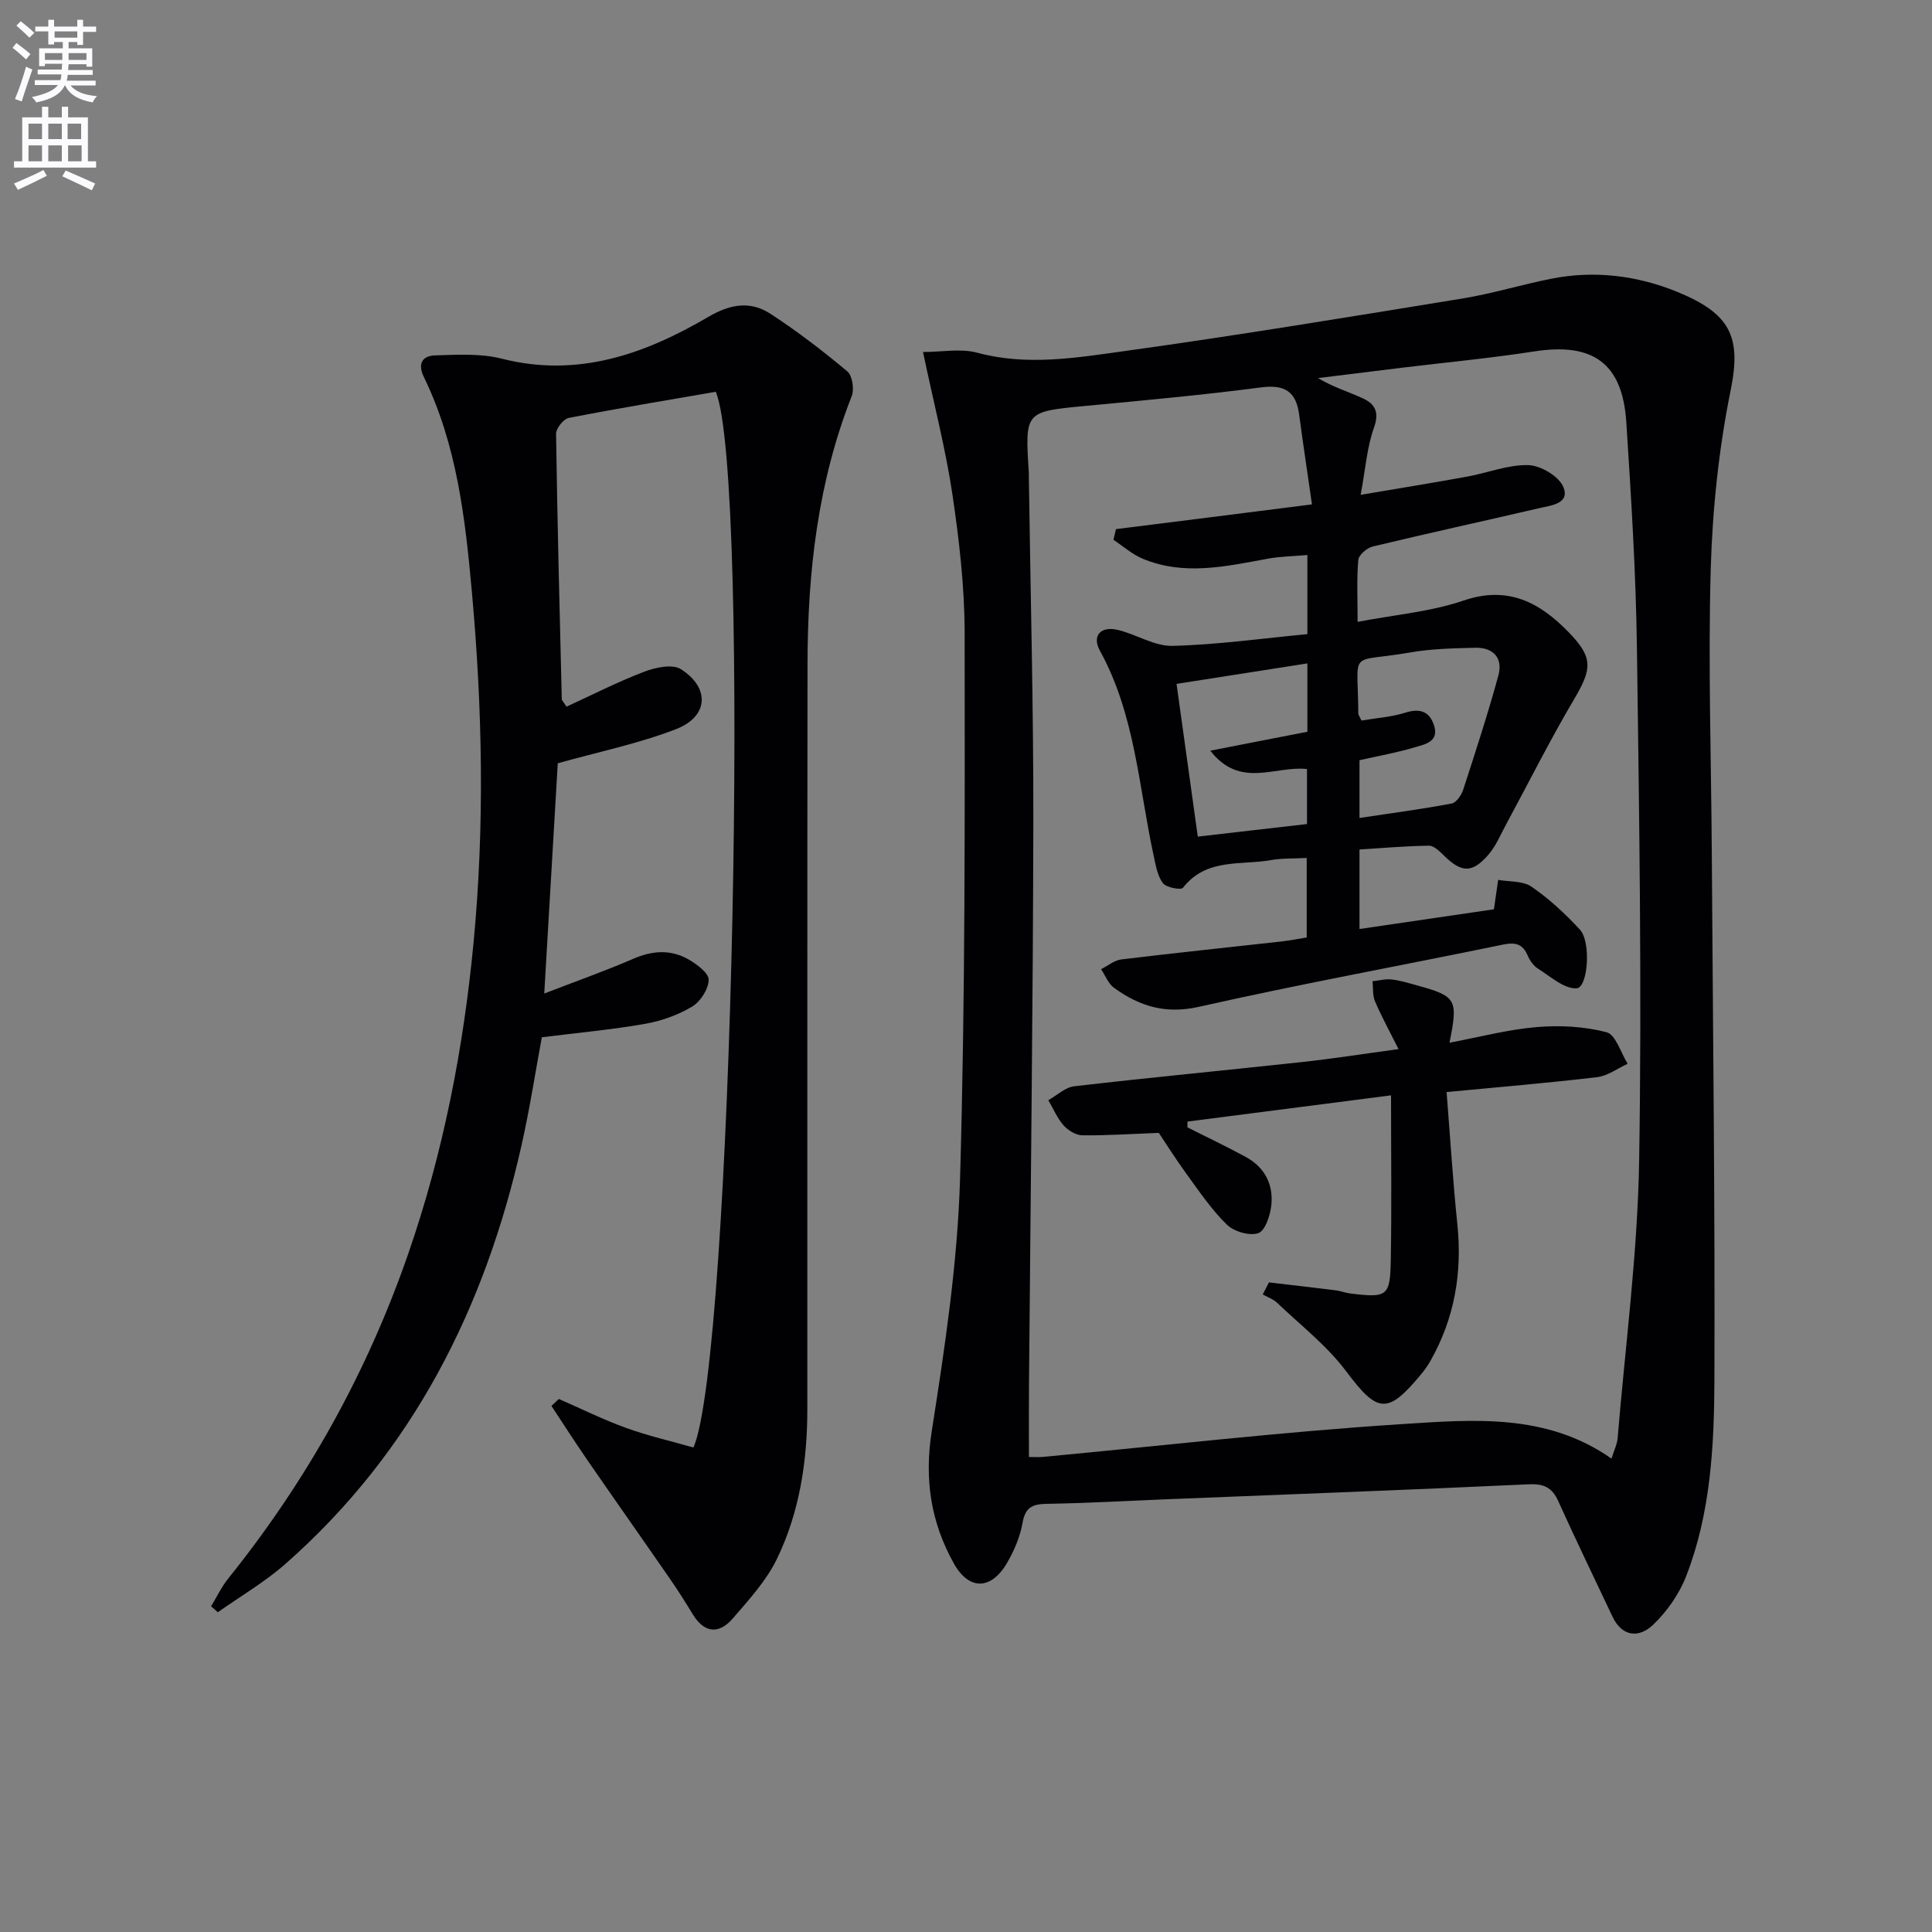
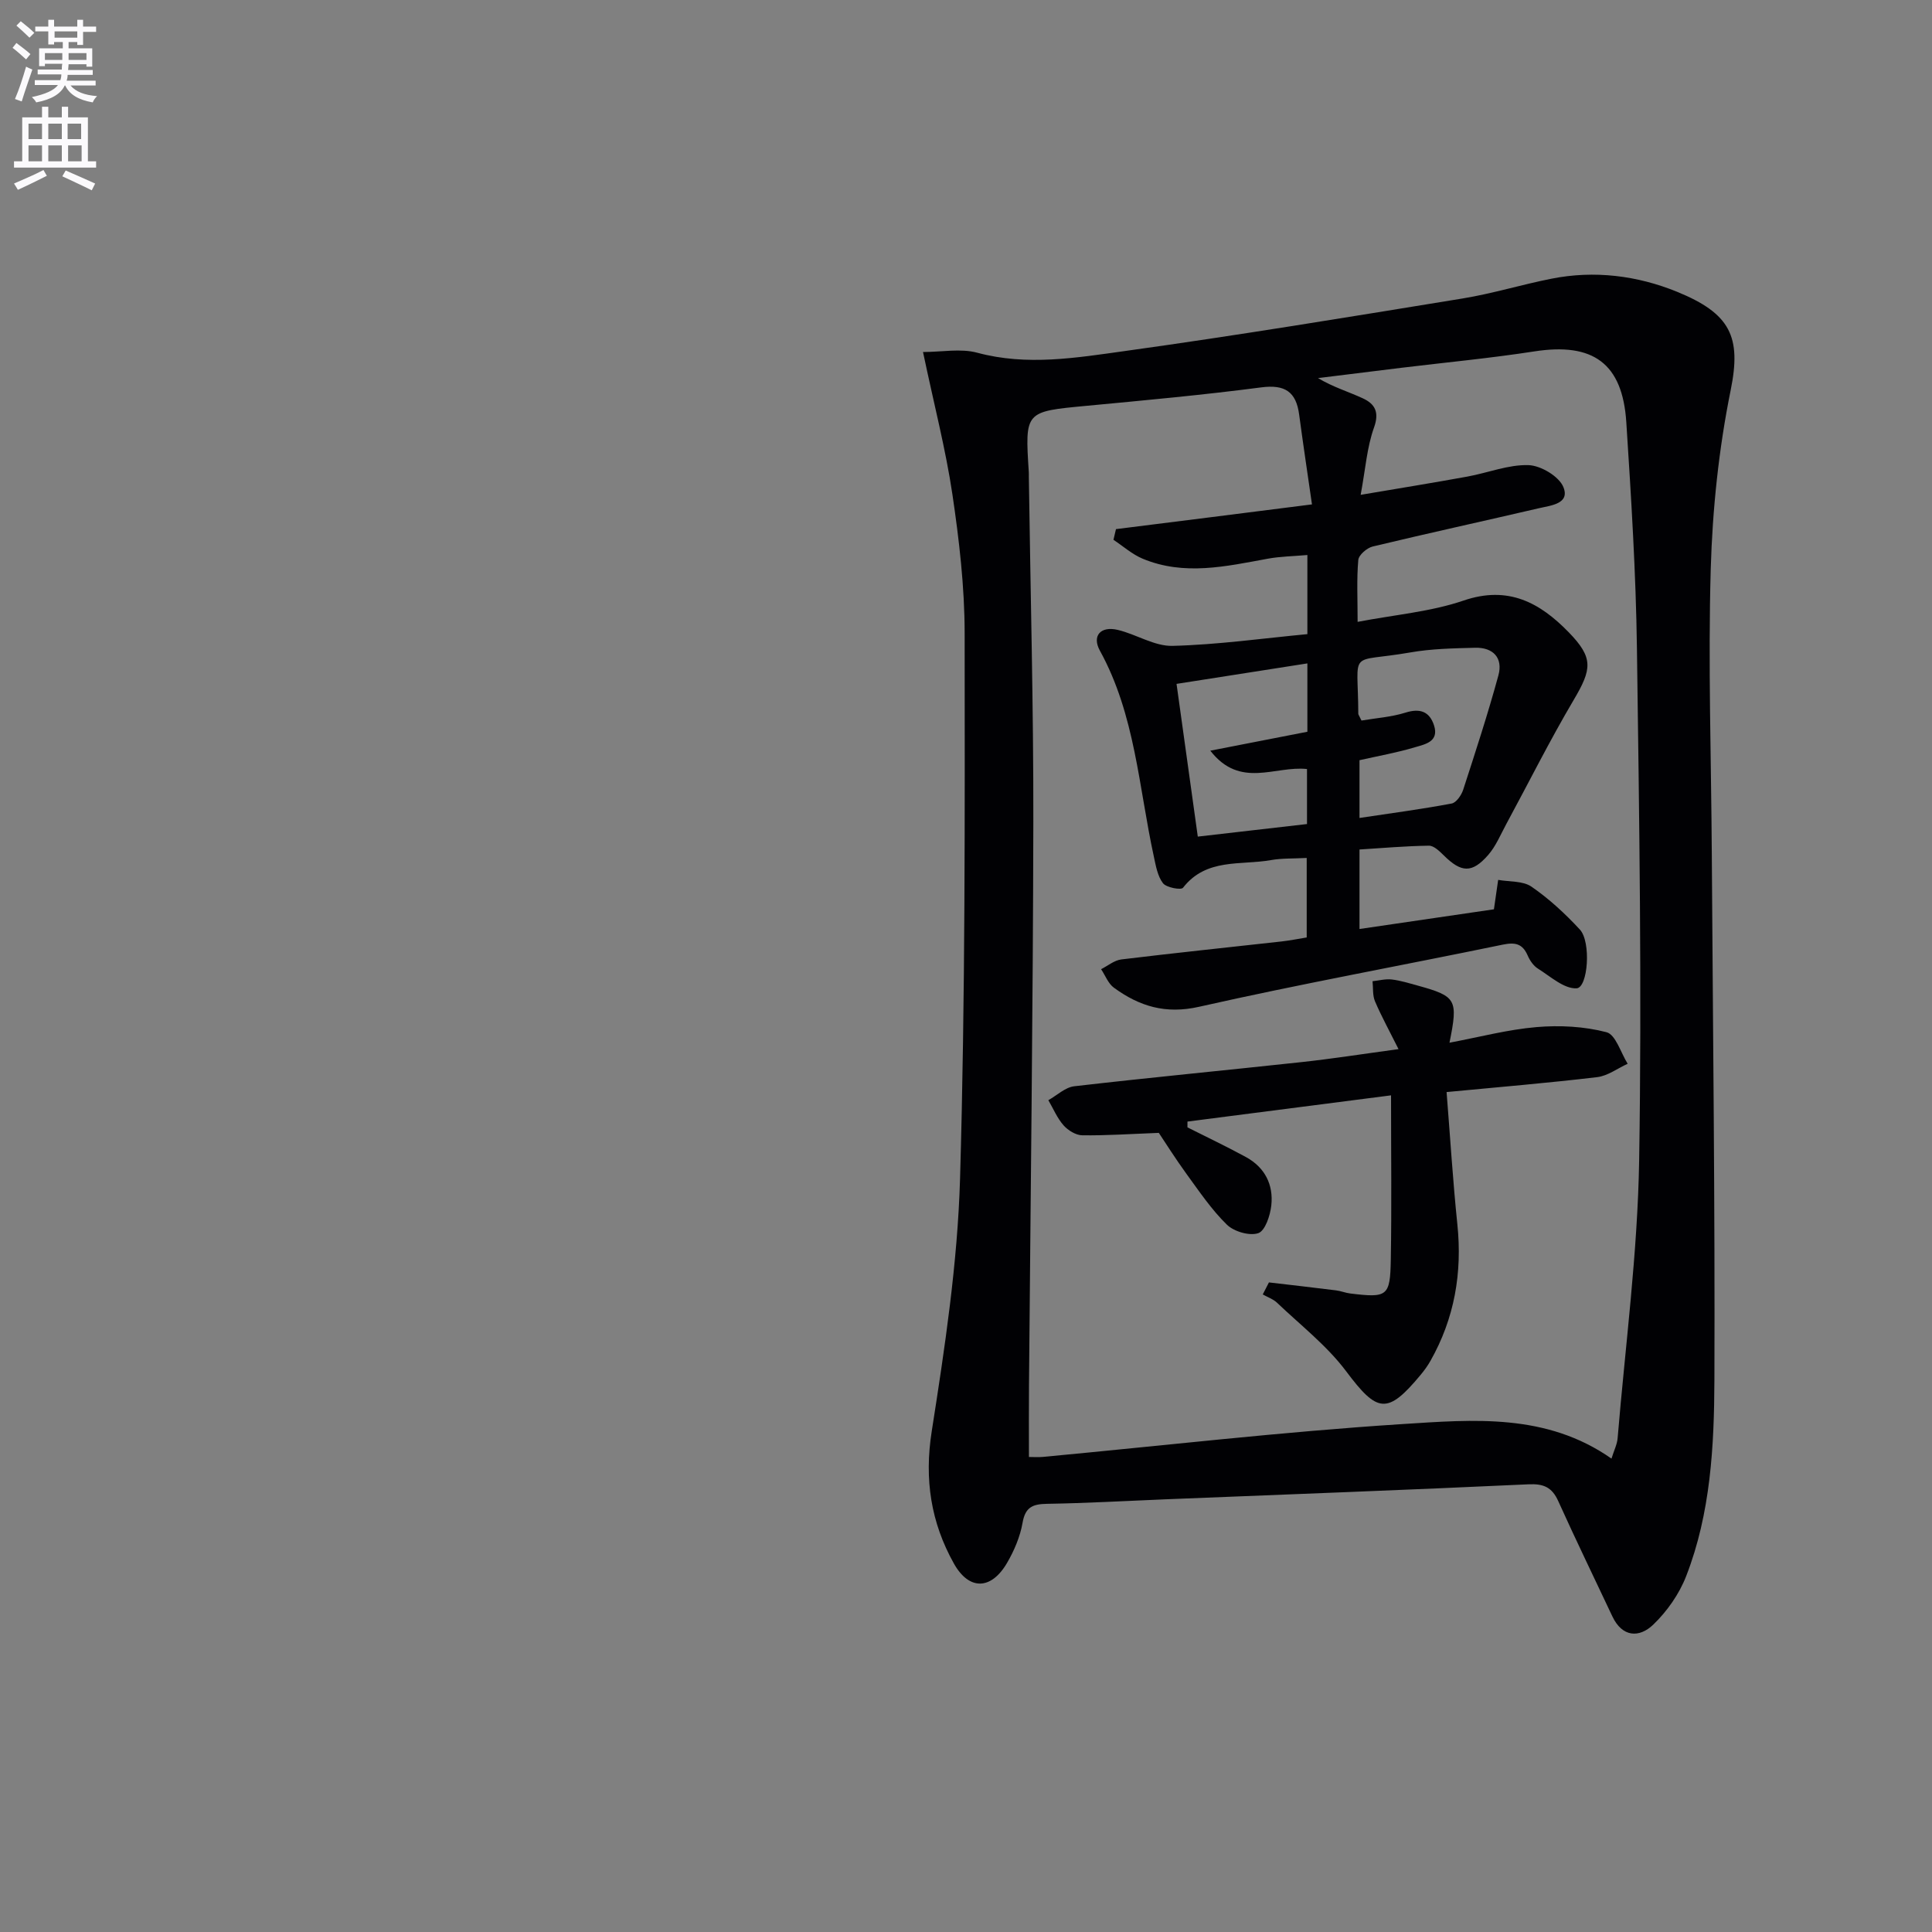
<svg xmlns="http://www.w3.org/2000/svg" enable-background="new 0 0 400 400" viewBox="0 0 400 400">
  <rect x="0" y="0" width="400" height="400" fill="#808080" stroke="none" />
  <path d="m2.6 9.9.8-1c.9.7 1.9 1.4 2.9 2.3l-.9 1.1c-1.1-1-2-1.8-2.8-2.4zm.5 10.6c.9-2.1 1.6-4.3 2.3-6.7.4.2.8.4 1.3.6-.7 2.1-1.5 4.3-2.2 6.6zm.3-15.2.9-.9c1 .8 2 1.6 2.8 2.4l-1 1c-.9-.9-1.8-1.7-2.7-2.5zm12.6-1.2h1.2v1.4h2.7v1.1h-2.7v2.7h-1.2v-.6h-1.8v1.3h4.9v3.8h-1.2v-.5h-3.7c0 .4-.1.9-.1 1.2h5.1v1h-5.2c0 .5-.1.9-.2 1.2h6v1h-5.2c1.1 1.3 2.9 2 5.5 2.2-.4.4-.7.8-.9 1.3-2.9-.5-4.8-1.6-5.7-3.5h-.1c-.8 1.7-2.7 2.9-5.9 3.5-.2-.4-.6-.8-.9-1.1 2.8-.6 4.6-1.4 5.4-2.5h-4.8v-1h5.3c.1-.3.2-.7.2-1.2h-4.9v-1h5c0-.4 0-.8.1-1.2h-3.6v.5h-1.2v-3.7h4.9v-1.3h-1.8v.5h-1.2v-2.7h-2.7v-1h2.7v-1.4h1.2v1.4h4.8zm-6.7 8.3h3.6c0-.4 0-.9 0-1.4h-3.6zm1.9-4.6h4.8v-1.3h-4.7v1.3zm6.7 3.2h-3.7v1.4h3.7z" fill="#fbfafc" />
  <path d="m8.7 22.1h1.3v2.2h2.8v-2.2h1.3v2.2h4.1v9.1h1.7v1.3h-17v-1.3h1.7v-9.1h4.1zm.3 13.1.7 1.2c-1.8.9-3.8 1.9-6 2.9-.2-.4-.5-.8-.8-1.3 2.3-1 4.4-1.9 6.1-2.8zm-3.1-6.4h2.8v-3.2h-2.8zm0 4.6h2.8v-3.3h-2.8zm4.1-4.6h2.8v-3.2h-2.8zm0 4.6h2.8v-3.3h-2.8zm3.6 1.9c2.1.9 4.1 1.8 6.1 2.7l-.7 1.4c-2.2-1.1-4.2-2-6.1-2.9zm3.2-9.7h-2.8v3.2h2.8zm-2.7 7.8h2.8v-3.3h-2.8z" fill="#fbfafc" />
  <g fill="#010104">
    <path d="m191.1 72.88c3.9 0 7.8-.78 11.24.15 10.31 2.78 20.52 1.04 30.61-.36 23.34-3.24 46.59-7.08 69.84-10.87 6.2-1.01 12.25-2.88 18.43-4.1 8.89-1.77 17.76-.64 25.95 2.69 11.13 4.53 13.39 9.35 11.15 20.38-2.46 12.13-3.77 24.64-4.13 37.03-.56 19.63.1 39.3.22 58.96.23 36.29.67 72.59.54 108.88-.05 13.75-.77 27.64-5.85 40.69-1.44 3.71-3.96 7.3-6.83 10.05-2.86 2.74-6.39 2.64-8.45-1.73-3.74-7.95-7.59-15.86-11.2-23.86-1.29-2.86-3.01-3.63-6.17-3.48-25.08 1.17-50.17 2.1-75.26 3.11-8.14.33-16.28.8-24.43.93-2.95.05-4.49.68-5.05 3.93-.5 2.87-1.73 5.76-3.21 8.3-3.28 5.63-7.87 5.75-11.02.11-4.74-8.48-6.14-17.38-4.58-27.33 2.72-17.35 5.36-34.88 5.87-52.39 1.09-37.61.98-75.25.95-112.89-.01-9.59-1.13-19.25-2.54-28.76-1.39-9.33-3.78-18.49-6.08-29.44zm80.53 31.55c-.9-6.26-1.83-12.44-2.66-18.63-.63-4.7-2.95-6.23-7.82-5.6-12.03 1.57-24.11 2.68-36.19 3.82-12.76 1.2-12.77 1.12-11.96 13.7.02.33.01.67.01 1 .33 23.81.97 47.62.93 71.43-.07 38.98-.58 77.95-.9 116.93-.04 4.77-.01 9.54-.01 14.57.94 0 1.9.08 2.86-.01 24.82-2.32 49.6-5.21 74.46-6.8 14.64-.93 29.8-2.31 43.29 7.15.54-1.74 1.17-2.96 1.27-4.23 1.6-19.19 4.15-38.37 4.46-57.58.57-35.29.02-70.61-.46-105.91-.21-15.62-1.19-31.25-2.2-46.85-.79-12.23-6.91-16.54-19.01-14.67-9.18 1.42-18.44 2.29-27.66 3.41-5.72.7-11.44 1.41-17.16 2.12 3.16 1.89 6.33 2.82 9.3 4.2 2.47 1.15 3.45 2.83 2.29 6.05-1.46 4.07-1.76 8.56-2.76 13.92 8.15-1.38 15.13-2.51 22.1-3.78 4.24-.77 8.46-2.5 12.65-2.37 2.55.08 6.32 2.33 7.22 4.54 1.41 3.47-2.59 3.81-5.05 4.38-11.47 2.67-22.98 5.18-34.43 7.93-1.19.29-2.89 1.75-2.98 2.79-.35 3.93-.14 7.92-.14 12.81 7.76-1.49 15.14-2.09 21.93-4.41 9.28-3.17 15.84.45 21.81 6.6 5.11 5.27 4.78 7.57 1.01 13.95-4.97 8.41-9.34 17.17-13.99 25.76-1.18 2.18-2.15 4.57-3.75 6.39-3.33 3.8-5.55 3.64-9.16.07-.88-.86-2.06-2.04-3.09-2.02-4.88.07-9.75.5-14.37.79v16.46c9.73-1.42 19.01-2.78 27.83-4.08.36-2.46.62-4.28.88-6.09 2.33.42 5.12.18 6.89 1.4 3.66 2.52 7 5.61 10.03 8.89 2.36 2.55 1.68 12.03-.68 12.16-2.6.14-5.42-2.46-8.01-4.08-.93-.58-1.68-1.69-2.13-2.73-1.07-2.45-2.59-2.76-5.16-2.23-20.94 4.33-42 8.15-62.85 12.86-6.98 1.58-12.38-.11-17.64-3.94-1.19-.86-1.79-2.54-2.66-3.84 1.39-.7 2.73-1.84 4.19-2.02 11.04-1.34 22.11-2.49 33.16-3.72 1.78-.2 3.55-.56 5.22-.83 0-5.75 0-11.11 0-16.46-2.76.15-5.12.04-7.38.44-6.28 1.12-13.42-.47-18.23 5.73-.4.52-3.44-.03-4.14-.93-1.13-1.47-1.49-3.62-1.9-5.53-3.13-14.36-3.85-29.34-11.17-42.63-1.68-3.05.13-5.14 3.69-4.3 3.85.91 7.61 3.41 11.36 3.31 9.37-.24 18.7-1.56 27.91-2.43 0-5.72 0-10.82 0-16.38-2.96.26-5.61.29-8.18.76-8.66 1.59-17.33 3.59-25.93 0-2.18-.91-4.03-2.58-6.04-3.91.17-.74.35-1.47.52-2.21 13.21-1.65 26.4-3.32 40.58-5.12zm10.25 44.75c3.01-.51 6.17-.72 9.11-1.64 3.03-.95 4.98-.22 5.91 2.64 1.1 3.4-1.9 3.92-3.94 4.53-3.77 1.13-7.68 1.82-11.49 2.68v11.96c6.68-1 12.91-1.83 19.08-2.99.96-.18 2.02-1.73 2.39-2.86 2.55-7.86 5.12-15.72 7.29-23.68.98-3.61-1.08-5.81-4.84-5.71-4.48.12-9.01.2-13.4.97-13.1 2.28-10.82-1.03-10.77 12.7 0 .16.13.3.66 1.4zm-11.2 2.32c0-4.77 0-9.49 0-14.15-9.27 1.45-18.24 2.86-27.09 4.24 1.46 10.45 2.91 20.86 4.4 31.62 7.53-.87 15.05-1.73 22.61-2.6 0-4.05 0-7.74 0-11.39-6.64-.73-13.82 4.17-20.02-3.8 7.23-1.42 13.61-2.66 20.1-3.92z" />
-     <path d="m115.7 289.64c4.64 2.02 9.19 4.29 13.94 6 4.59 1.66 9.38 2.75 13.93 4.05 8.05-18.2 11.91-201.02 4.63-218.58-10.01 1.74-20.26 3.43-30.45 5.42-1.08.21-2.63 2.15-2.62 3.27.26 18.31.73 36.62 1.18 54.93.01.27.31.53.97 1.58 5.26-2.41 10.54-5.11 16.05-7.22 2.35-.9 5.89-1.67 7.65-.54 6.08 3.88 5.7 9.82-1.01 12.41-7.83 3.02-16.15 4.73-24.49 7.07-.89 15.23-1.83 31.08-2.8 47.67 6.23-2.41 12.43-4.6 18.45-7.2 3.97-1.72 7.77-1.96 11.44.15 1.72.99 4.18 2.82 4.15 4.22-.04 1.93-1.71 4.52-3.44 5.55-2.93 1.74-6.37 2.97-9.75 3.56-6.85 1.2-13.8 1.83-21.35 2.78-1.31 7.05-2.48 14.69-4.17 22.22-7.58 33.81-22.52 63.55-48.87 86.77-4.3 3.79-9.34 6.72-14.04 10.05-.47-.41-.93-.82-1.4-1.24 1.18-1.93 2.17-4.02 3.57-5.77 16.3-20.28 28.76-42.68 37.27-67.27 7.21-20.83 11.39-42.27 13.49-64.21 2.33-24.28 1.86-48.53-.33-72.74-1.37-15.19-3.1-30.46-9.93-44.48-1.39-2.85-.28-4.43 2.31-4.51 4.6-.14 9.42-.44 13.81.68 15.74 4 29.59-.94 42.72-8.63 4.63-2.71 8.75-3.38 12.96-.63 5.53 3.61 10.8 7.66 15.86 11.89 1.05.88 1.47 3.72.9 5.15-7 17.79-9.11 36.37-9.14 55.26-.08 51.5-.01 103-.04 154.5-.01 10.75-1.61 21.31-6.32 31-2.19 4.51-5.78 8.41-9.1 12.27-2.88 3.34-5.91 3.08-8.32-.88-1.47-2.41-2.97-4.81-4.58-7.13-5.75-8.32-11.58-16.58-17.32-24.91-2.51-3.64-4.9-7.37-7.34-11.07.52-.49 1.02-.96 1.53-1.44z" />
    <path d="m262.72 265.51c4.64.54 9.28 1.07 13.91 1.65.98.12 1.93.52 2.91.64 7.71.94 8.28.63 8.41-7.02.19-10.94.05-21.88.05-34-13.87 1.79-28.01 3.61-42.15 5.43v1.2c4.06 2.05 8.17 3.99 12.15 6.17 3.88 2.13 5.68 5.71 5.21 9.99-.23 2.09-1.27 5.25-2.69 5.74-1.81.62-5.03-.32-6.5-1.75-3.18-3.1-5.72-6.88-8.36-10.5-2.33-3.21-4.44-6.57-5.74-8.51-6.04.23-10.95.57-15.87.5-1.32-.02-2.93-1.02-3.85-2.06-1.32-1.5-2.13-3.45-3.15-5.21 1.78-.99 3.48-2.66 5.35-2.88 15.66-1.81 31.36-3.3 47.04-5 6.38-.69 12.72-1.69 20.11-2.69-1.9-3.8-3.54-6.78-4.87-9.89-.53-1.24-.36-2.77-.51-4.17 1.33-.14 2.68-.51 3.97-.36 1.8.21 3.57.77 5.33 1.25 8.07 2.23 8.45 2.86 6.63 11.84 6.19-1.16 12.05-2.72 18.01-3.23 4.8-.41 9.88-.15 14.5 1.06 1.9.49 2.95 4.25 4.38 6.53-2.1.96-4.13 2.51-6.31 2.77-10.14 1.21-20.32 2.05-31.18 3.09.76 9.55 1.31 18.48 2.23 27.38 1.04 10.05-.59 19.48-5.58 28.29-.57 1.01-1.26 1.96-2 2.85-6.93 8.35-8.99 7.9-15.45-.72-3.99-5.32-9.45-9.55-14.31-14.19-.8-.76-1.96-1.15-2.95-1.71.43-.85.86-1.67 1.28-2.49z" />
  </g>
</svg>